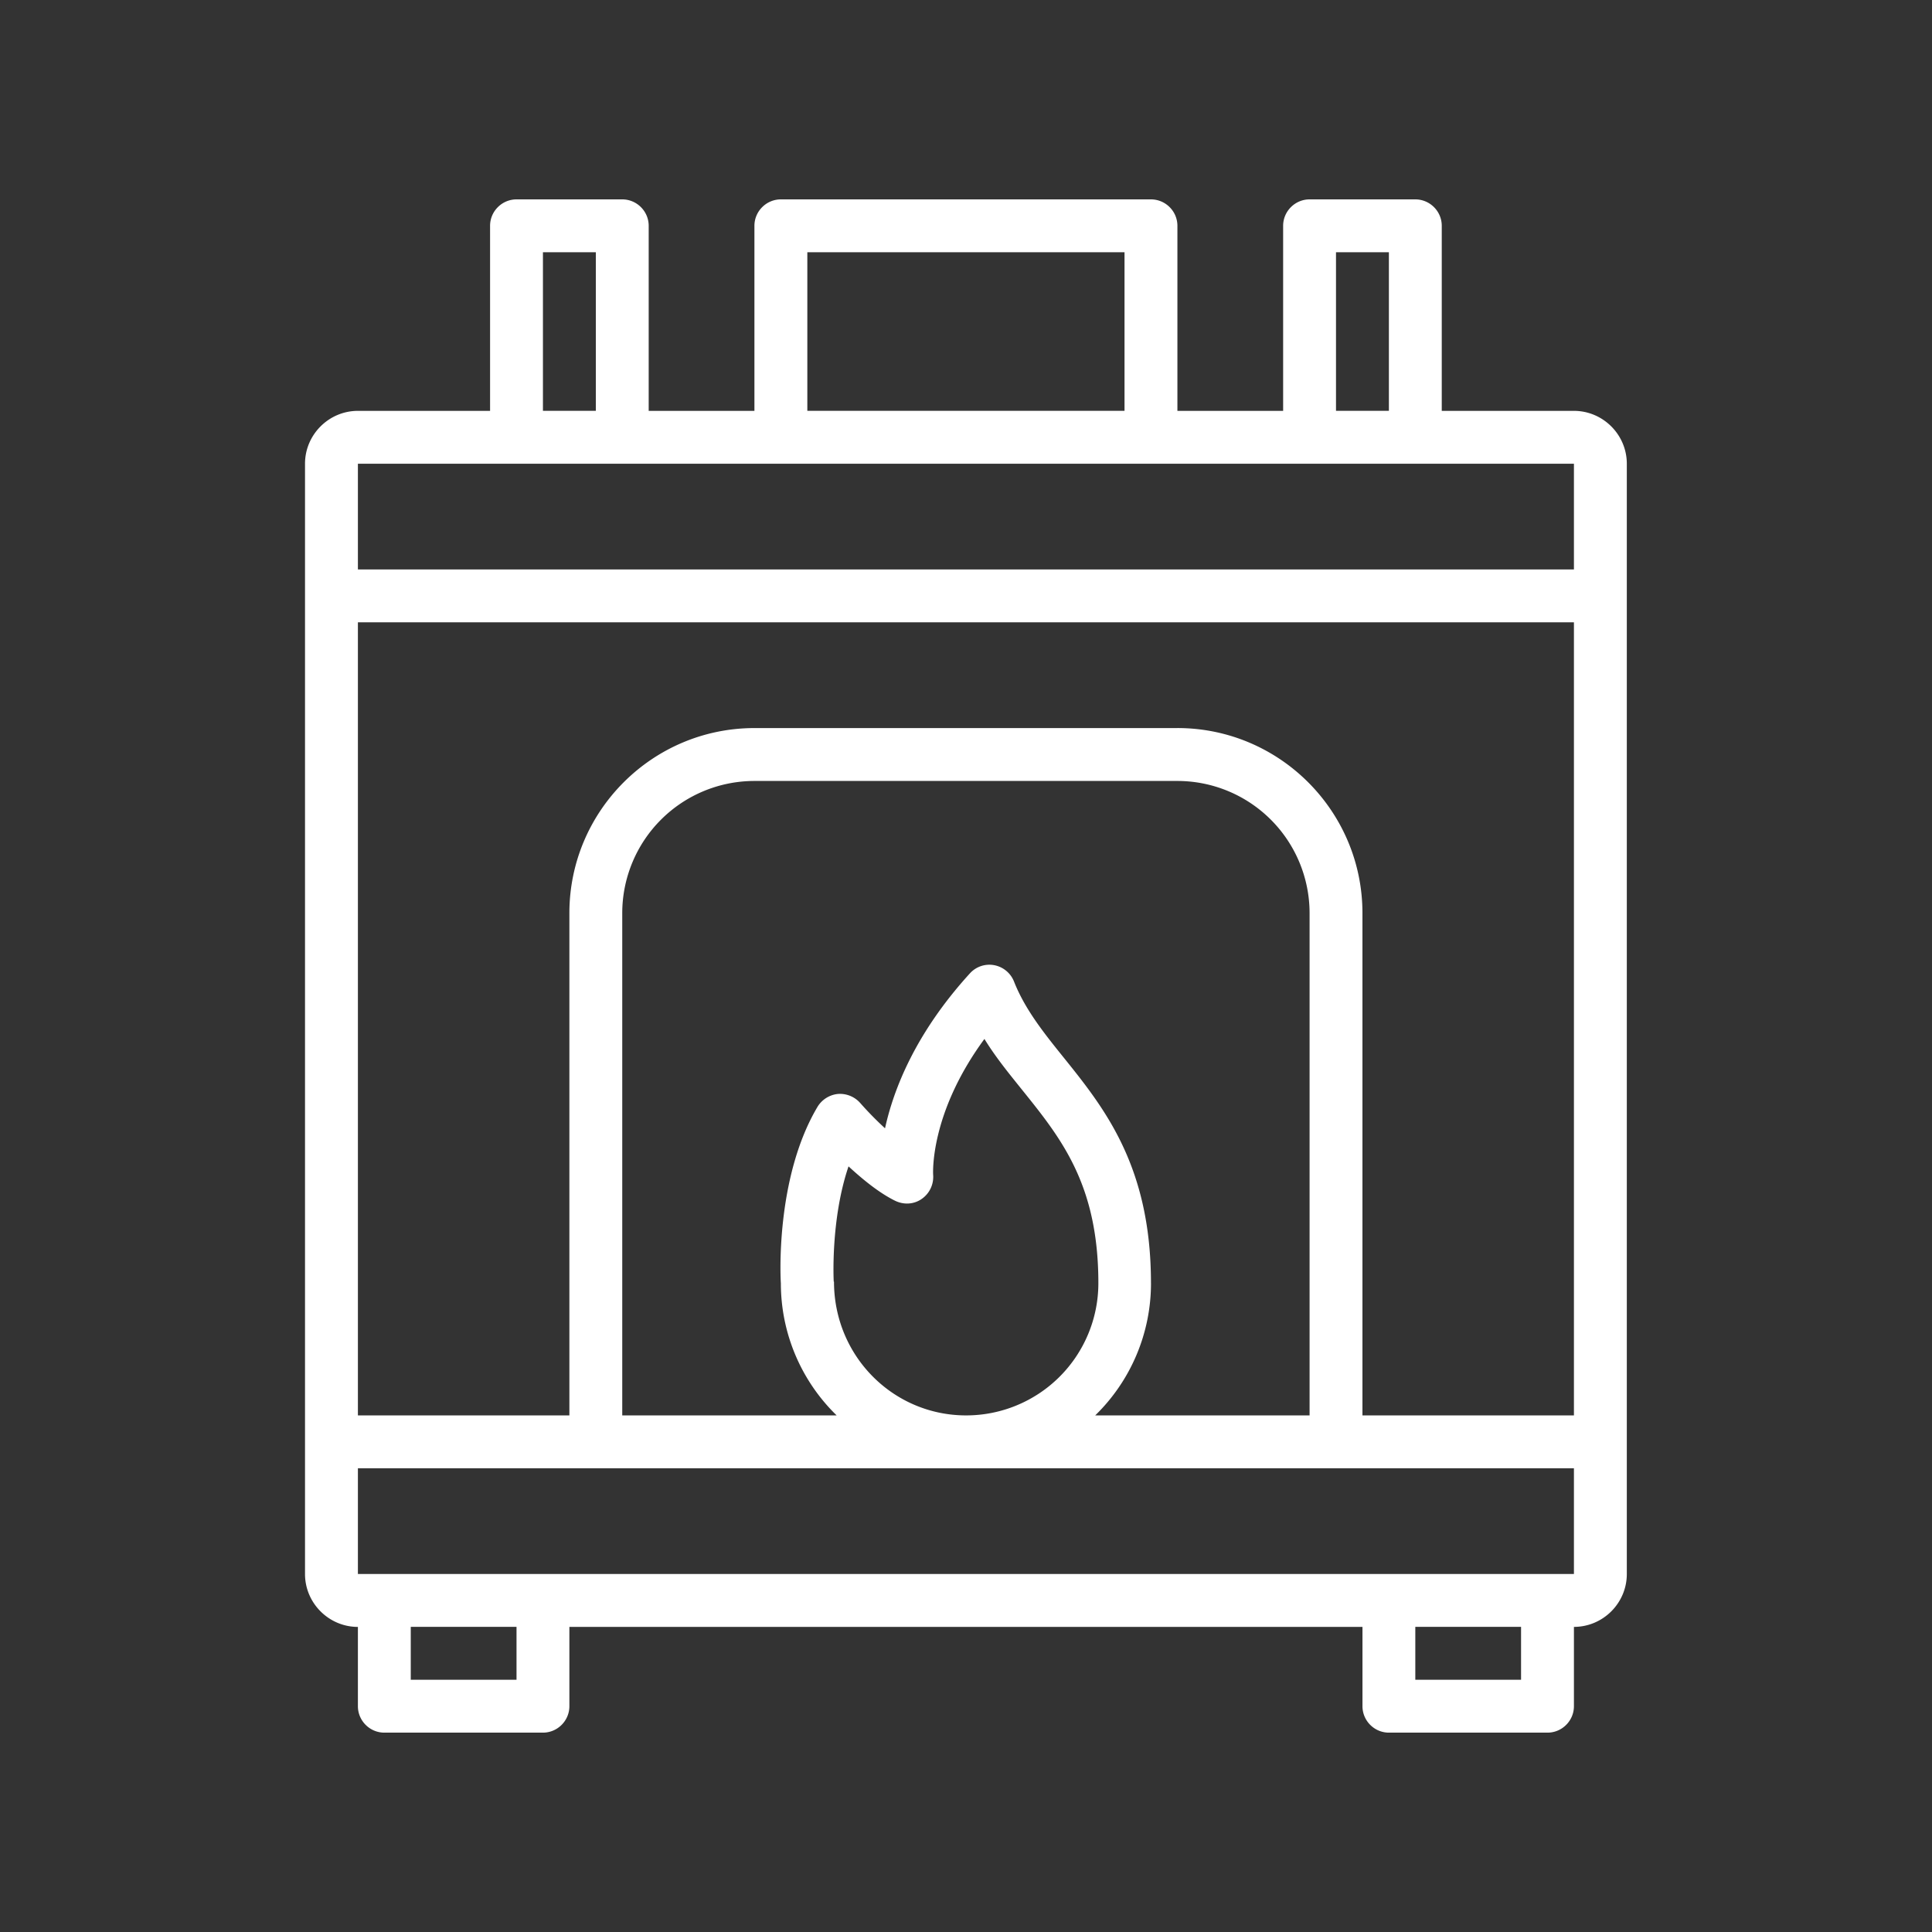
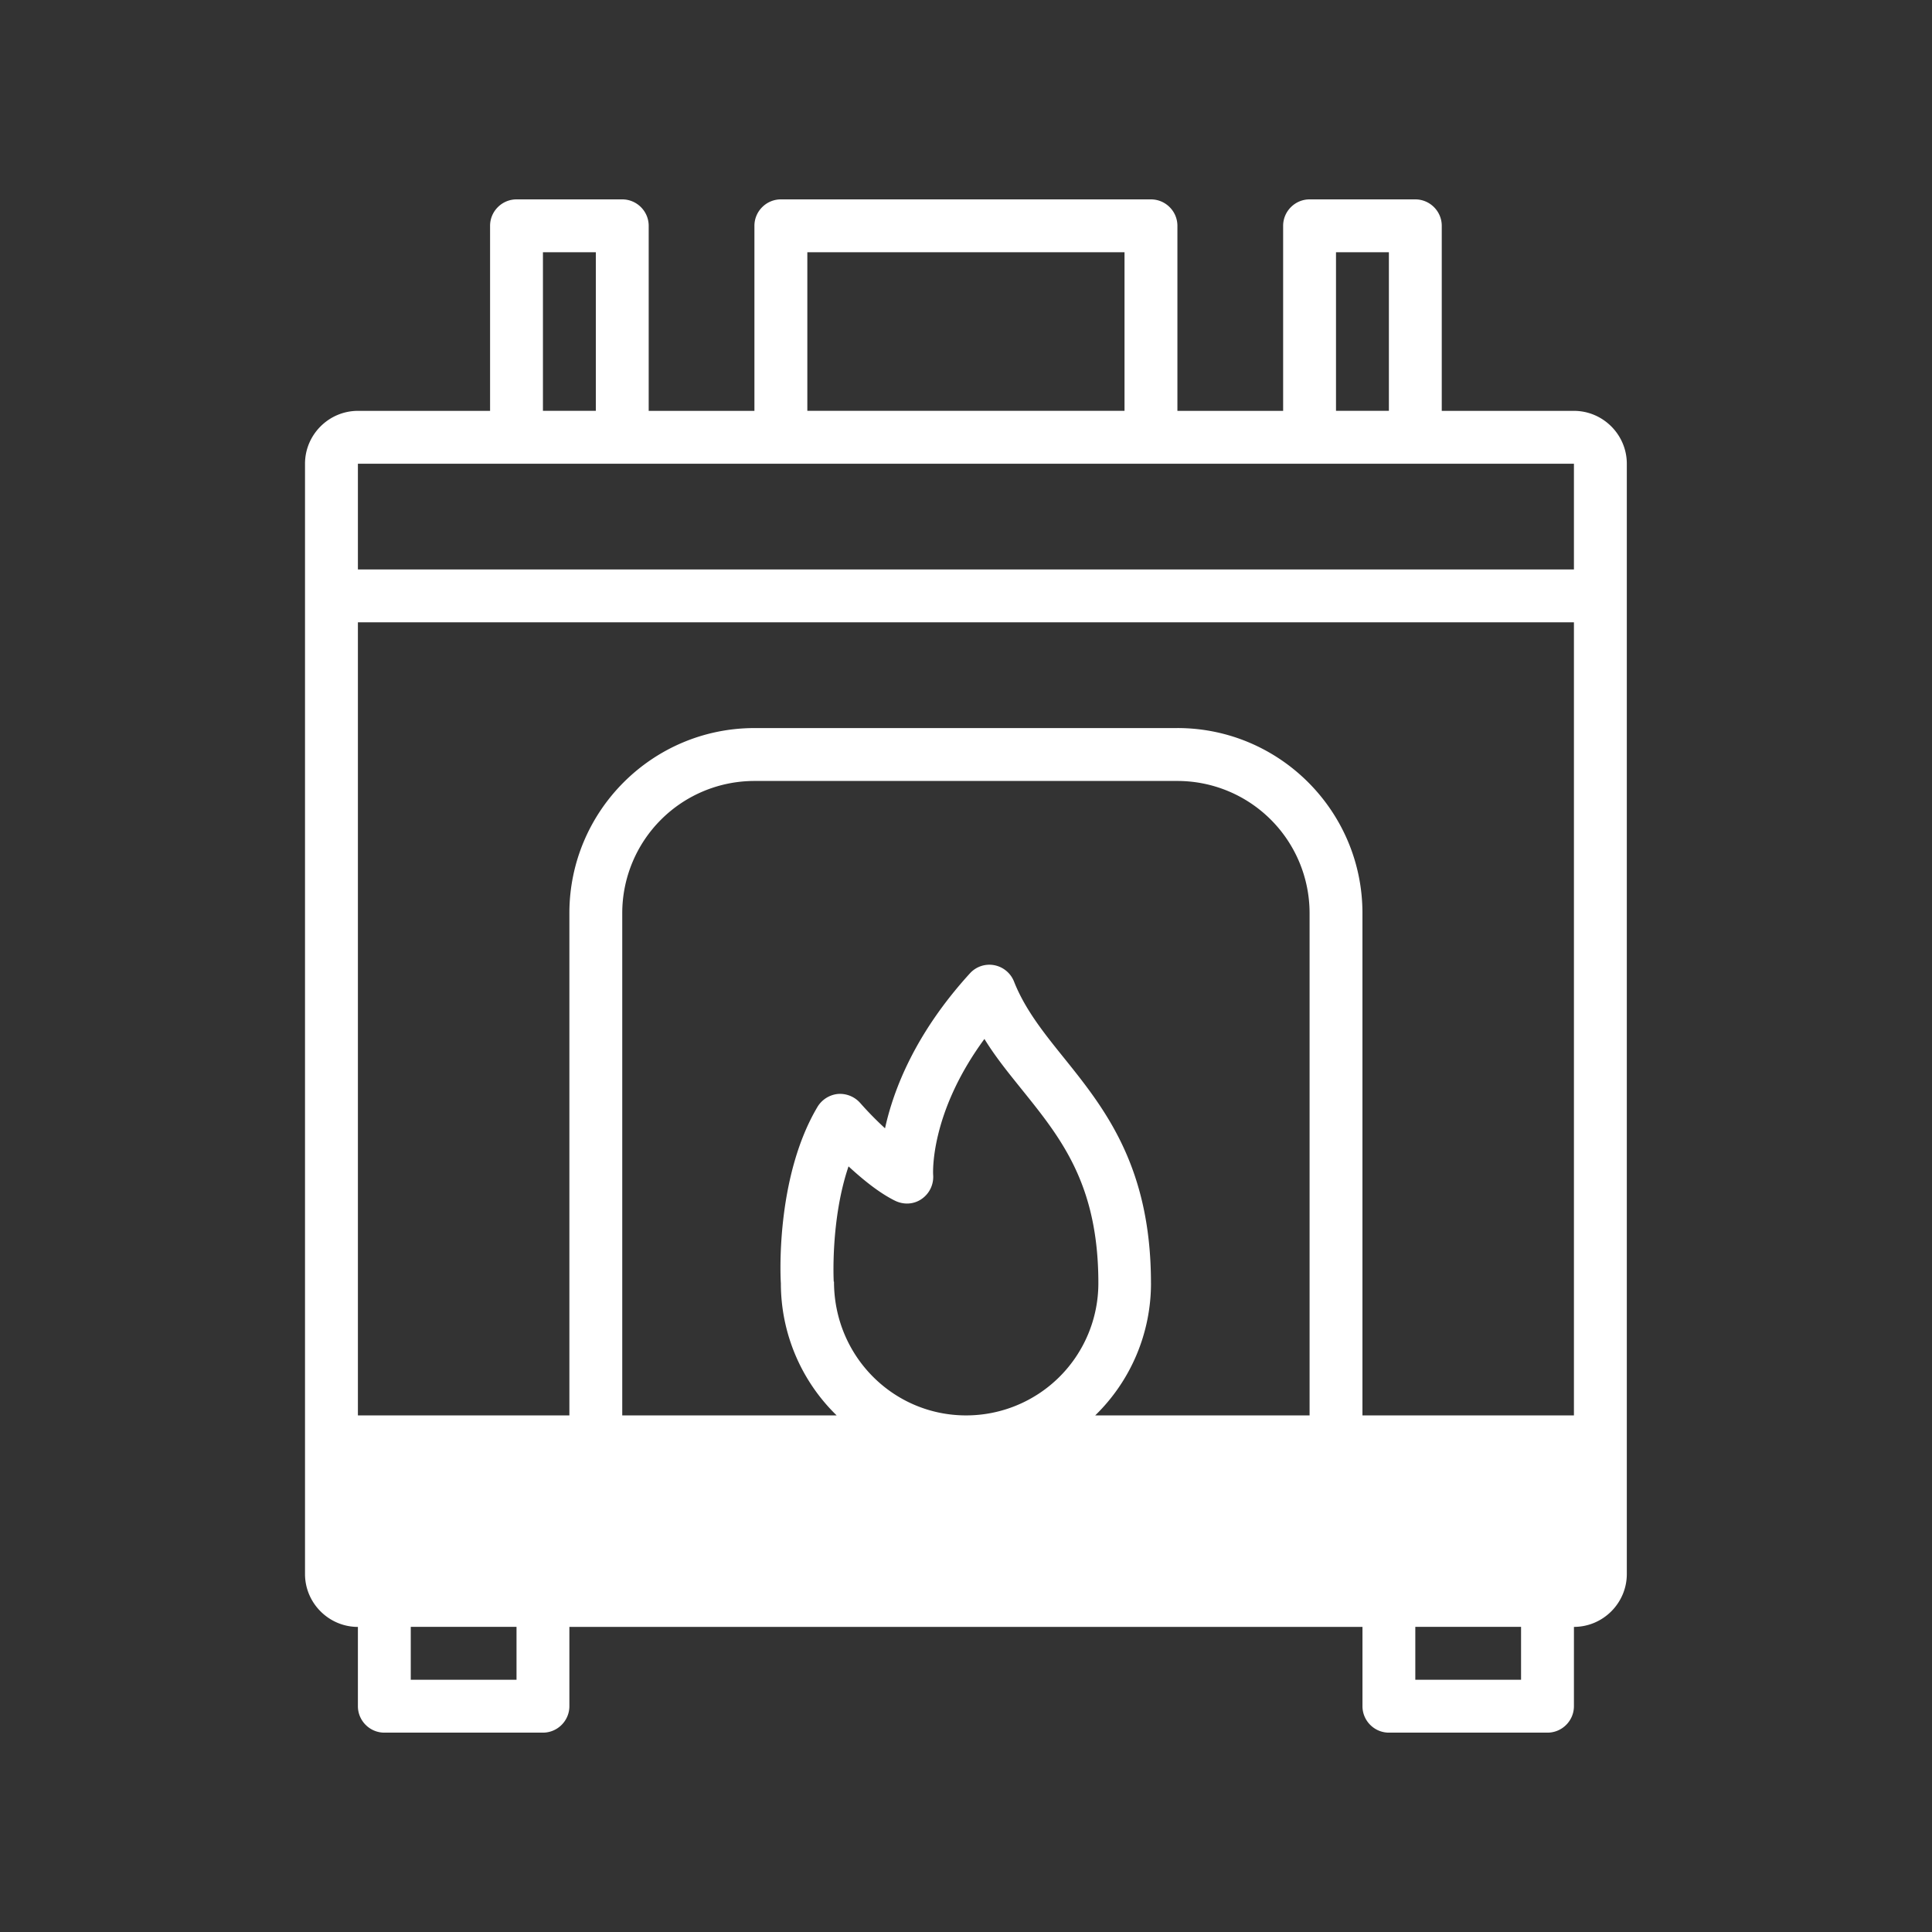
<svg xmlns="http://www.w3.org/2000/svg" width="80" height="80" fill="none">
  <rect width="100%" height="100%" fill="#333333" stroke="none" />
-   <path d="M65.173 17.013H59.7V9.35c0-.602-.492-1.094-1.095-1.094h-4.378c-.602 0-1.095.492-1.095 1.094v7.663h-4.378V9.35c0-.602-.493-1.094-1.095-1.094H32.334c-.602 0-1.095.492-1.095 1.094v7.663h-4.378V9.35c0-.602-.493-1.094-1.095-1.094h-4.378c-.602 0-1.095.492-1.095 1.094v7.663H14.82c-1.204 0-2.19.985-2.19 2.189v45.975c0 1.204.986 2.19 2.19 2.19v3.283c0 .602.492 1.095 1.095 1.095h6.567c.602 0 1.095-.493 1.095-1.095v-3.284h32.84v3.284c0 .602.492 1.095 1.094 1.095h6.568c.602 0 1.094-.493 1.094-1.095v-3.284c1.204 0 2.19-.985 2.19-2.19V19.203c0-1.204-.986-2.19-2.19-2.19zM34.523 53.07s-.142-2.55.613-4.773c.57.526 1.26 1.095 1.927 1.423.361.175.777.154 1.105-.076.329-.23.504-.613.471-1.007 0-.033-.153-2.518 2.124-5.616.47.766 1.029 1.445 1.565 2.113 1.62 2.014 3.153 3.919 3.153 8.001a5.475 5.475 0 01-5.474 5.474c-3.02 0-5.473-2.453-5.473-5.54h-.01zm13.136.066c0-4.85-1.926-7.247-3.634-9.37-.821-1.019-1.587-1.982-2.036-3.12a1.102 1.102 0 00-.821-.68 1.086 1.086 0 00-1.007.34c-2.266 2.485-3.164 4.817-3.514 6.415a14.05 14.05 0 01-1.029-1.05 1.12 1.12 0 00-.92-.373 1.12 1.12 0 00-.842.526c-1.774 2.977-1.533 7.203-1.522 7.312a7.63 7.63 0 002.31 5.473h-8.878V37.811a5.475 5.475 0 015.474-5.473h17.514a5.475 5.475 0 015.473 5.473v20.798H45.35a7.63 7.63 0 002.31-5.474zm1.095-22.988H31.24c-4.226 0-7.663 3.437-7.663 7.663v20.798H14.82v-32.84h50.353v32.84h-8.757V37.81c0-4.226-3.437-7.663-7.662-7.663zm6.568-19.703h2.189v6.567h-2.19v-6.567zm-21.893 0h13.135v6.567H33.43v-6.567zm-10.947 0h2.19v6.567h-2.19v-6.567zm-7.662 8.757h50.353v4.378H14.82v-4.378zm6.568 50.353h-4.379v-2.19h4.379v2.19zm41.596 0h-4.379v-2.19h4.379v2.19zm2.19-4.379H14.82v-4.378h50.353v4.379z" fill="#fff" />
+   <path d="M65.173 17.013H59.7V9.35c0-.602-.492-1.094-1.095-1.094h-4.378c-.602 0-1.095.492-1.095 1.094v7.663h-4.378V9.35c0-.602-.493-1.094-1.095-1.094H32.334c-.602 0-1.095.492-1.095 1.094v7.663h-4.378V9.35c0-.602-.493-1.094-1.095-1.094h-4.378c-.602 0-1.095.492-1.095 1.094v7.663H14.82c-1.204 0-2.19.985-2.19 2.189v45.975c0 1.204.986 2.19 2.19 2.19v3.283c0 .602.492 1.095 1.095 1.095h6.567c.602 0 1.095-.493 1.095-1.095v-3.284h32.84v3.284c0 .602.492 1.095 1.094 1.095h6.568c.602 0 1.094-.493 1.094-1.095v-3.284c1.204 0 2.19-.985 2.19-2.19V19.203c0-1.204-.986-2.19-2.19-2.19zM34.523 53.07s-.142-2.55.613-4.773c.57.526 1.26 1.095 1.927 1.423.361.175.777.154 1.105-.076.329-.23.504-.613.471-1.007 0-.033-.153-2.518 2.124-5.616.47.766 1.029 1.445 1.565 2.113 1.62 2.014 3.153 3.919 3.153 8.001a5.475 5.475 0 01-5.474 5.474c-3.02 0-5.473-2.453-5.473-5.54h-.01zm13.136.066c0-4.85-1.926-7.247-3.634-9.37-.821-1.019-1.587-1.982-2.036-3.12a1.102 1.102 0 00-.821-.68 1.086 1.086 0 00-1.007.34c-2.266 2.485-3.164 4.817-3.514 6.415a14.05 14.05 0 01-1.029-1.05 1.12 1.12 0 00-.92-.373 1.12 1.12 0 00-.842.526c-1.774 2.977-1.533 7.203-1.522 7.312a7.63 7.63 0 002.31 5.473h-8.878V37.811a5.475 5.475 0 015.474-5.473h17.514a5.475 5.475 0 015.473 5.473v20.798H45.35a7.63 7.63 0 002.31-5.474zm1.095-22.988H31.24c-4.226 0-7.663 3.437-7.663 7.663v20.798H14.82v-32.84h50.353v32.84h-8.757V37.81c0-4.226-3.437-7.663-7.662-7.663zm6.568-19.703h2.189v6.567h-2.19v-6.567zm-21.893 0h13.135v6.567H33.43v-6.567zm-10.947 0h2.19v6.567h-2.19v-6.567zm-7.662 8.757h50.353v4.378H14.82v-4.378zm6.568 50.353h-4.379v-2.19h4.379v2.19zm41.596 0h-4.379v-2.19h4.379v2.19zm2.19-4.379H14.82h50.353v4.379z" fill="#fff" />
</svg>